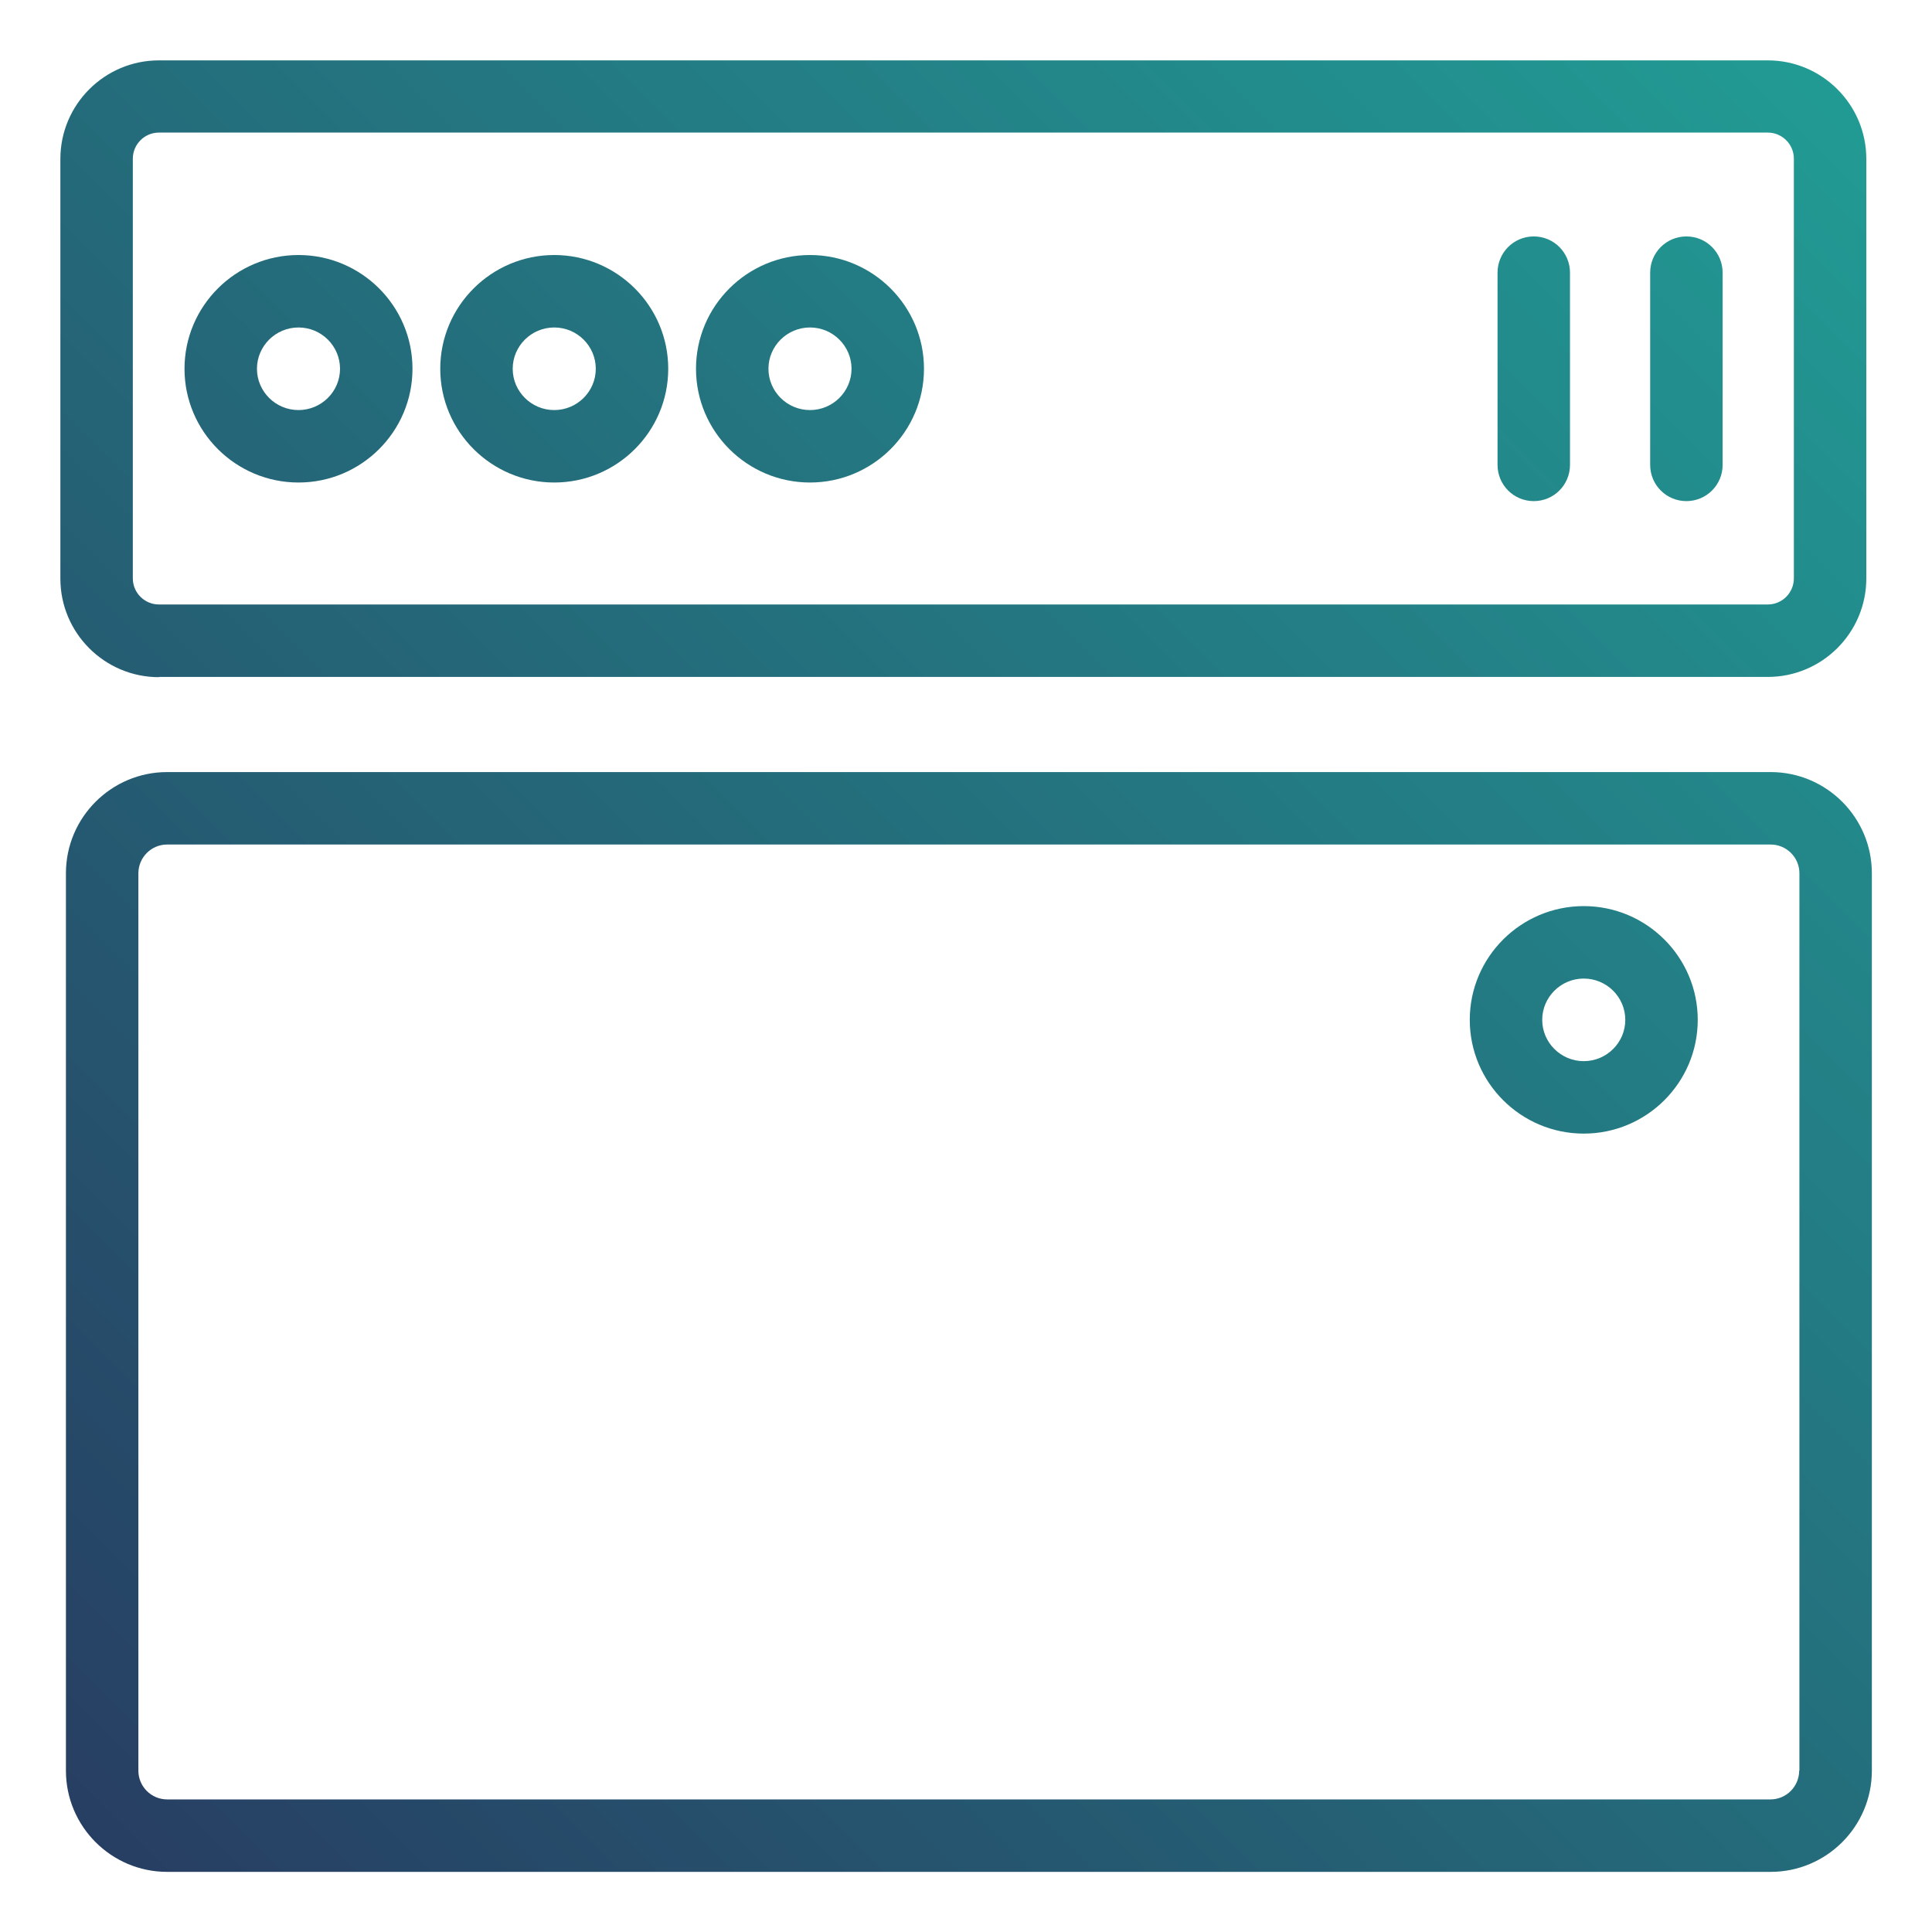
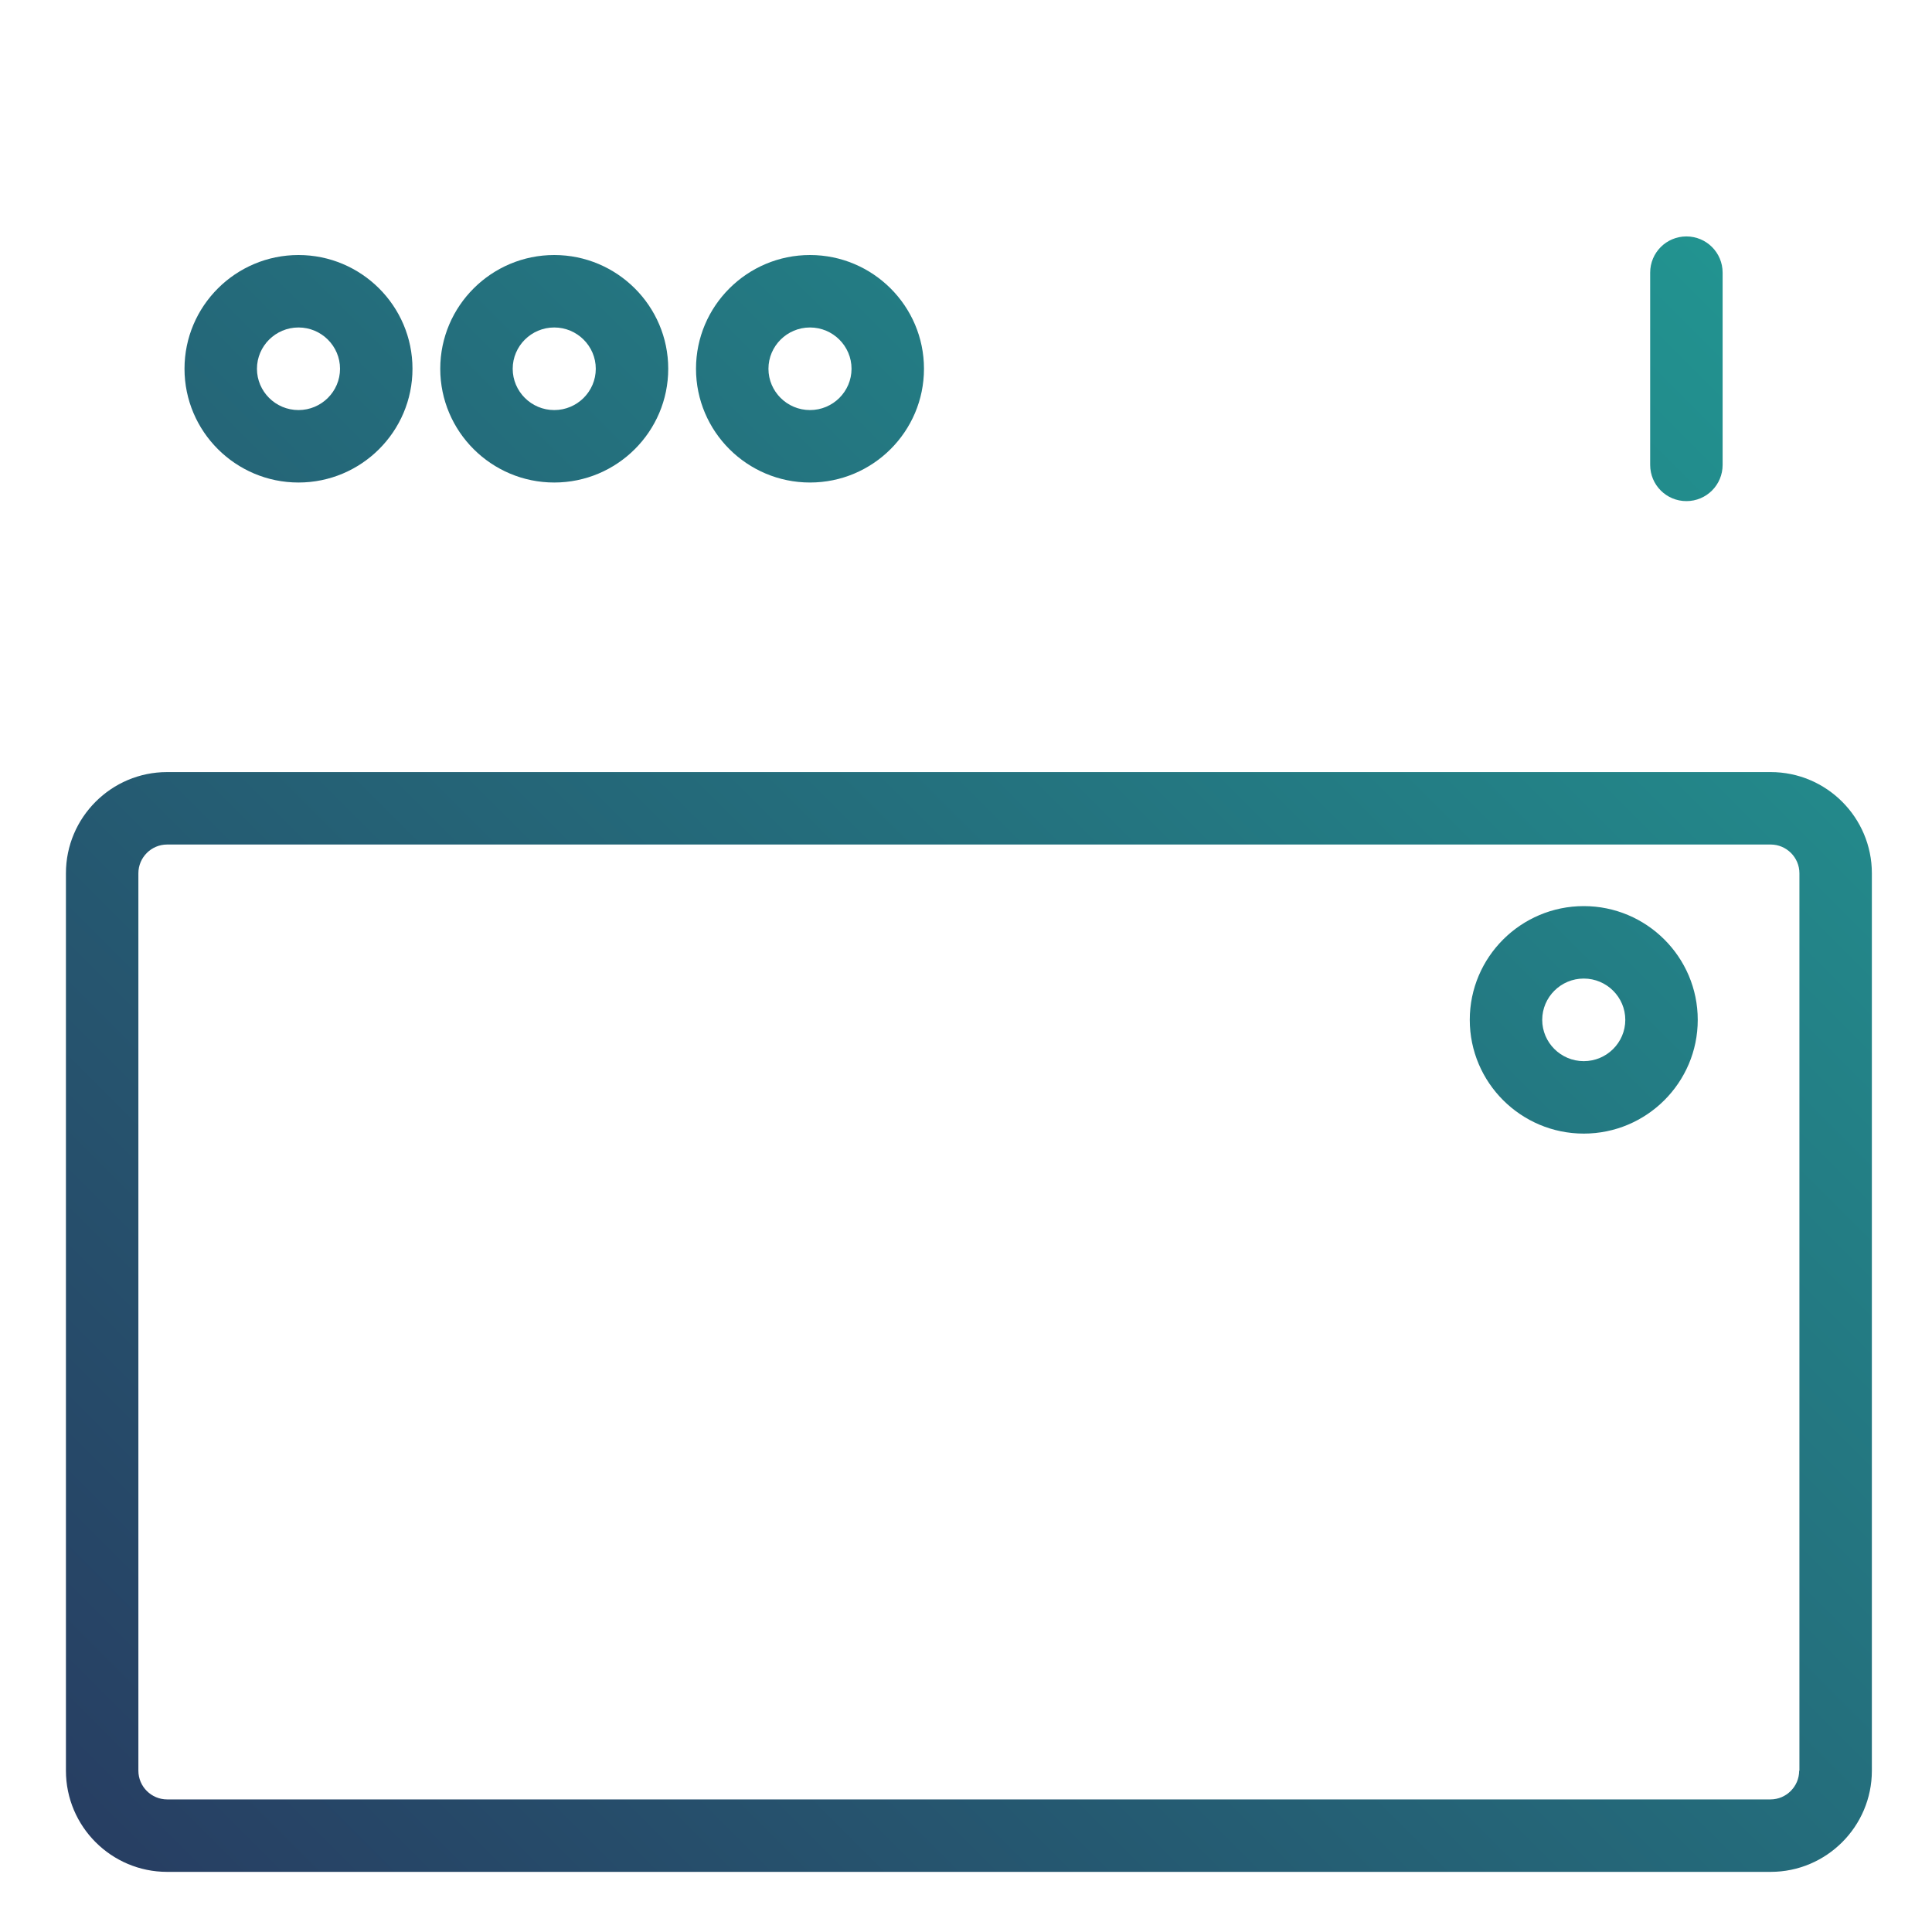
<svg xmlns="http://www.w3.org/2000/svg" xmlns:xlink="http://www.w3.org/1999/xlink" viewBox="0 0 80 80">
  <defs>
    <style>.cls-1{fill:none;}.cls-2{fill:url(#linear-gradient);}.cls-3{fill:url(#linear-gradient-8);}.cls-4{fill:url(#linear-gradient-3);}.cls-5{fill:url(#linear-gradient-4);}.cls-6{fill:url(#linear-gradient-2);}.cls-7{fill:url(#linear-gradient-6);}.cls-8{fill:url(#linear-gradient-7);}.cls-9{fill:url(#linear-gradient-5);}</style>
    <linearGradient id="linear-gradient" x1="10.23" y1="84.62" x2="88.91" y2="5.94" gradientUnits="userSpaceOnUse">
      <stop offset="0" stop-color="#273d62" />
      <stop offset="1" stop-color="#21a298" />
    </linearGradient>
    <linearGradient id="linear-gradient-2" x1="-8.66" y1="63.81" x2="69.5" y2="-14.34" xlink:href="#linear-gradient" />
    <linearGradient id="linear-gradient-3" x1="-22.7" y1="50.32" x2="56.46" y2="-28.84" xlink:href="#linear-gradient" />
    <linearGradient id="linear-gradient-4" x1="-17.54" y1="55.76" x2="61.63" y2="-23.41" xlink:href="#linear-gradient" />
    <linearGradient id="linear-gradient-5" x1="-12.38" y1="61.19" x2="66.79" y2="-17.98" xlink:href="#linear-gradient" />
    <linearGradient id="linear-gradient-6" x1="4.18" y1="80.91" x2="84.72" y2=".37" xlink:href="#linear-gradient" />
    <linearGradient id="linear-gradient-7" x1="1.16" y1="77.62" x2="81.7" y2="-2.92" xlink:href="#linear-gradient" />
    <linearGradient id="linear-gradient-8" x1="16.36" y1="91.44" x2="95.53" y2="12.28" xlink:href="#linear-gradient" />
  </defs>
  <g id="as_an_appliance_gradient">
    <path class="cls-2" d="m73.31,31.97H6.92c-2.31,0-4.19,1.88-4.19,4.19v37.16c0,2.31,1.88,4.19,4.19,4.19h66.4c2.31,0,4.19-1.88,4.19-4.19v-37.16c0-2.31-1.88-4.19-4.19-4.19Zm1.19,41.35c0,.65-.53,1.19-1.19,1.19H6.92c-.65,0-1.19-.53-1.19-1.19v-37.16c0-.65.53-1.19,1.19-1.19h66.4c.65,0,1.19.53,1.19,1.19v37.16Z" />
-     <path class="cls-6" d="m6.58,28.03h66.62c2.25,0,4.08-1.83,4.08-4.08V6.58c0-2.25-1.83-4.08-4.08-4.08H6.58c-2.25,0-4.08,1.83-4.08,4.08v17.38c0,2.25,1.83,4.08,4.08,4.08Zm-1.08-21.46c0-.59.48-1.08,1.08-1.08h66.62c.59,0,1.08.48,1.08,1.08v17.38c0,.59-.48,1.08-1.08,1.08H6.58c-.59,0-1.08-.48-1.08-1.08V6.58Z" />
    <path class="cls-4" d="m12.36,19.98c2.6,0,4.72-2.11,4.72-4.71s-2.12-4.71-4.72-4.71-4.72,2.11-4.72,4.71,2.12,4.71,4.72,4.71Zm0-6.42c.95,0,1.72.77,1.72,1.71s-.77,1.71-1.72,1.71-1.72-.77-1.72-1.71.77-1.71,1.72-1.71Z" />
    <path class="cls-5" d="m22.95,19.98c2.6,0,4.72-2.11,4.72-4.71s-2.12-4.71-4.72-4.71-4.72,2.11-4.72,4.71,2.12,4.71,4.72,4.71Zm0-6.42c.95,0,1.72.77,1.72,1.71s-.77,1.71-1.72,1.71-1.72-.77-1.72-1.71.77-1.71,1.72-1.71Z" />
    <path class="cls-9" d="m33.54,19.98c2.6,0,4.72-2.11,4.72-4.71s-2.12-4.71-4.72-4.71-4.72,2.11-4.72,4.71,2.12,4.71,4.72,4.71Zm0-6.42c.95,0,1.72.77,1.72,1.71s-.77,1.71-1.72,1.71-1.72-.77-1.72-1.71.77-1.71,1.72-1.71Z" />
    <path class="cls-7" d="m69.83,20.75c.83,0,1.5-.67,1.5-1.5v-7.96c0-.83-.67-1.5-1.5-1.5s-1.5.67-1.5,1.5v7.96c0,.83.67,1.5,1.5,1.5Z" />
-     <path class="cls-8" d="m63.51,20.75c.83,0,1.5-.67,1.5-1.5v-7.96c0-.83-.67-1.5-1.5-1.5s-1.5.67-1.5,1.5v7.96c0,.83.67,1.5,1.5,1.5Z" />
    <path class="cls-3" d="m65.58,37.52c-2.6,0-4.72,2.11-4.72,4.71s2.12,4.71,4.72,4.71,4.72-2.11,4.72-4.71-2.12-4.71-4.72-4.71Zm0,6.42c-.95,0-1.72-.77-1.72-1.71s.77-1.71,1.72-1.71,1.72.77,1.72,1.71-.77,1.71-1.72,1.71Z" />
  </g>
  <g id="guides">
    <rect class="cls-1" x="1" y="1" width="77" height="77" />
  </g>
</svg>